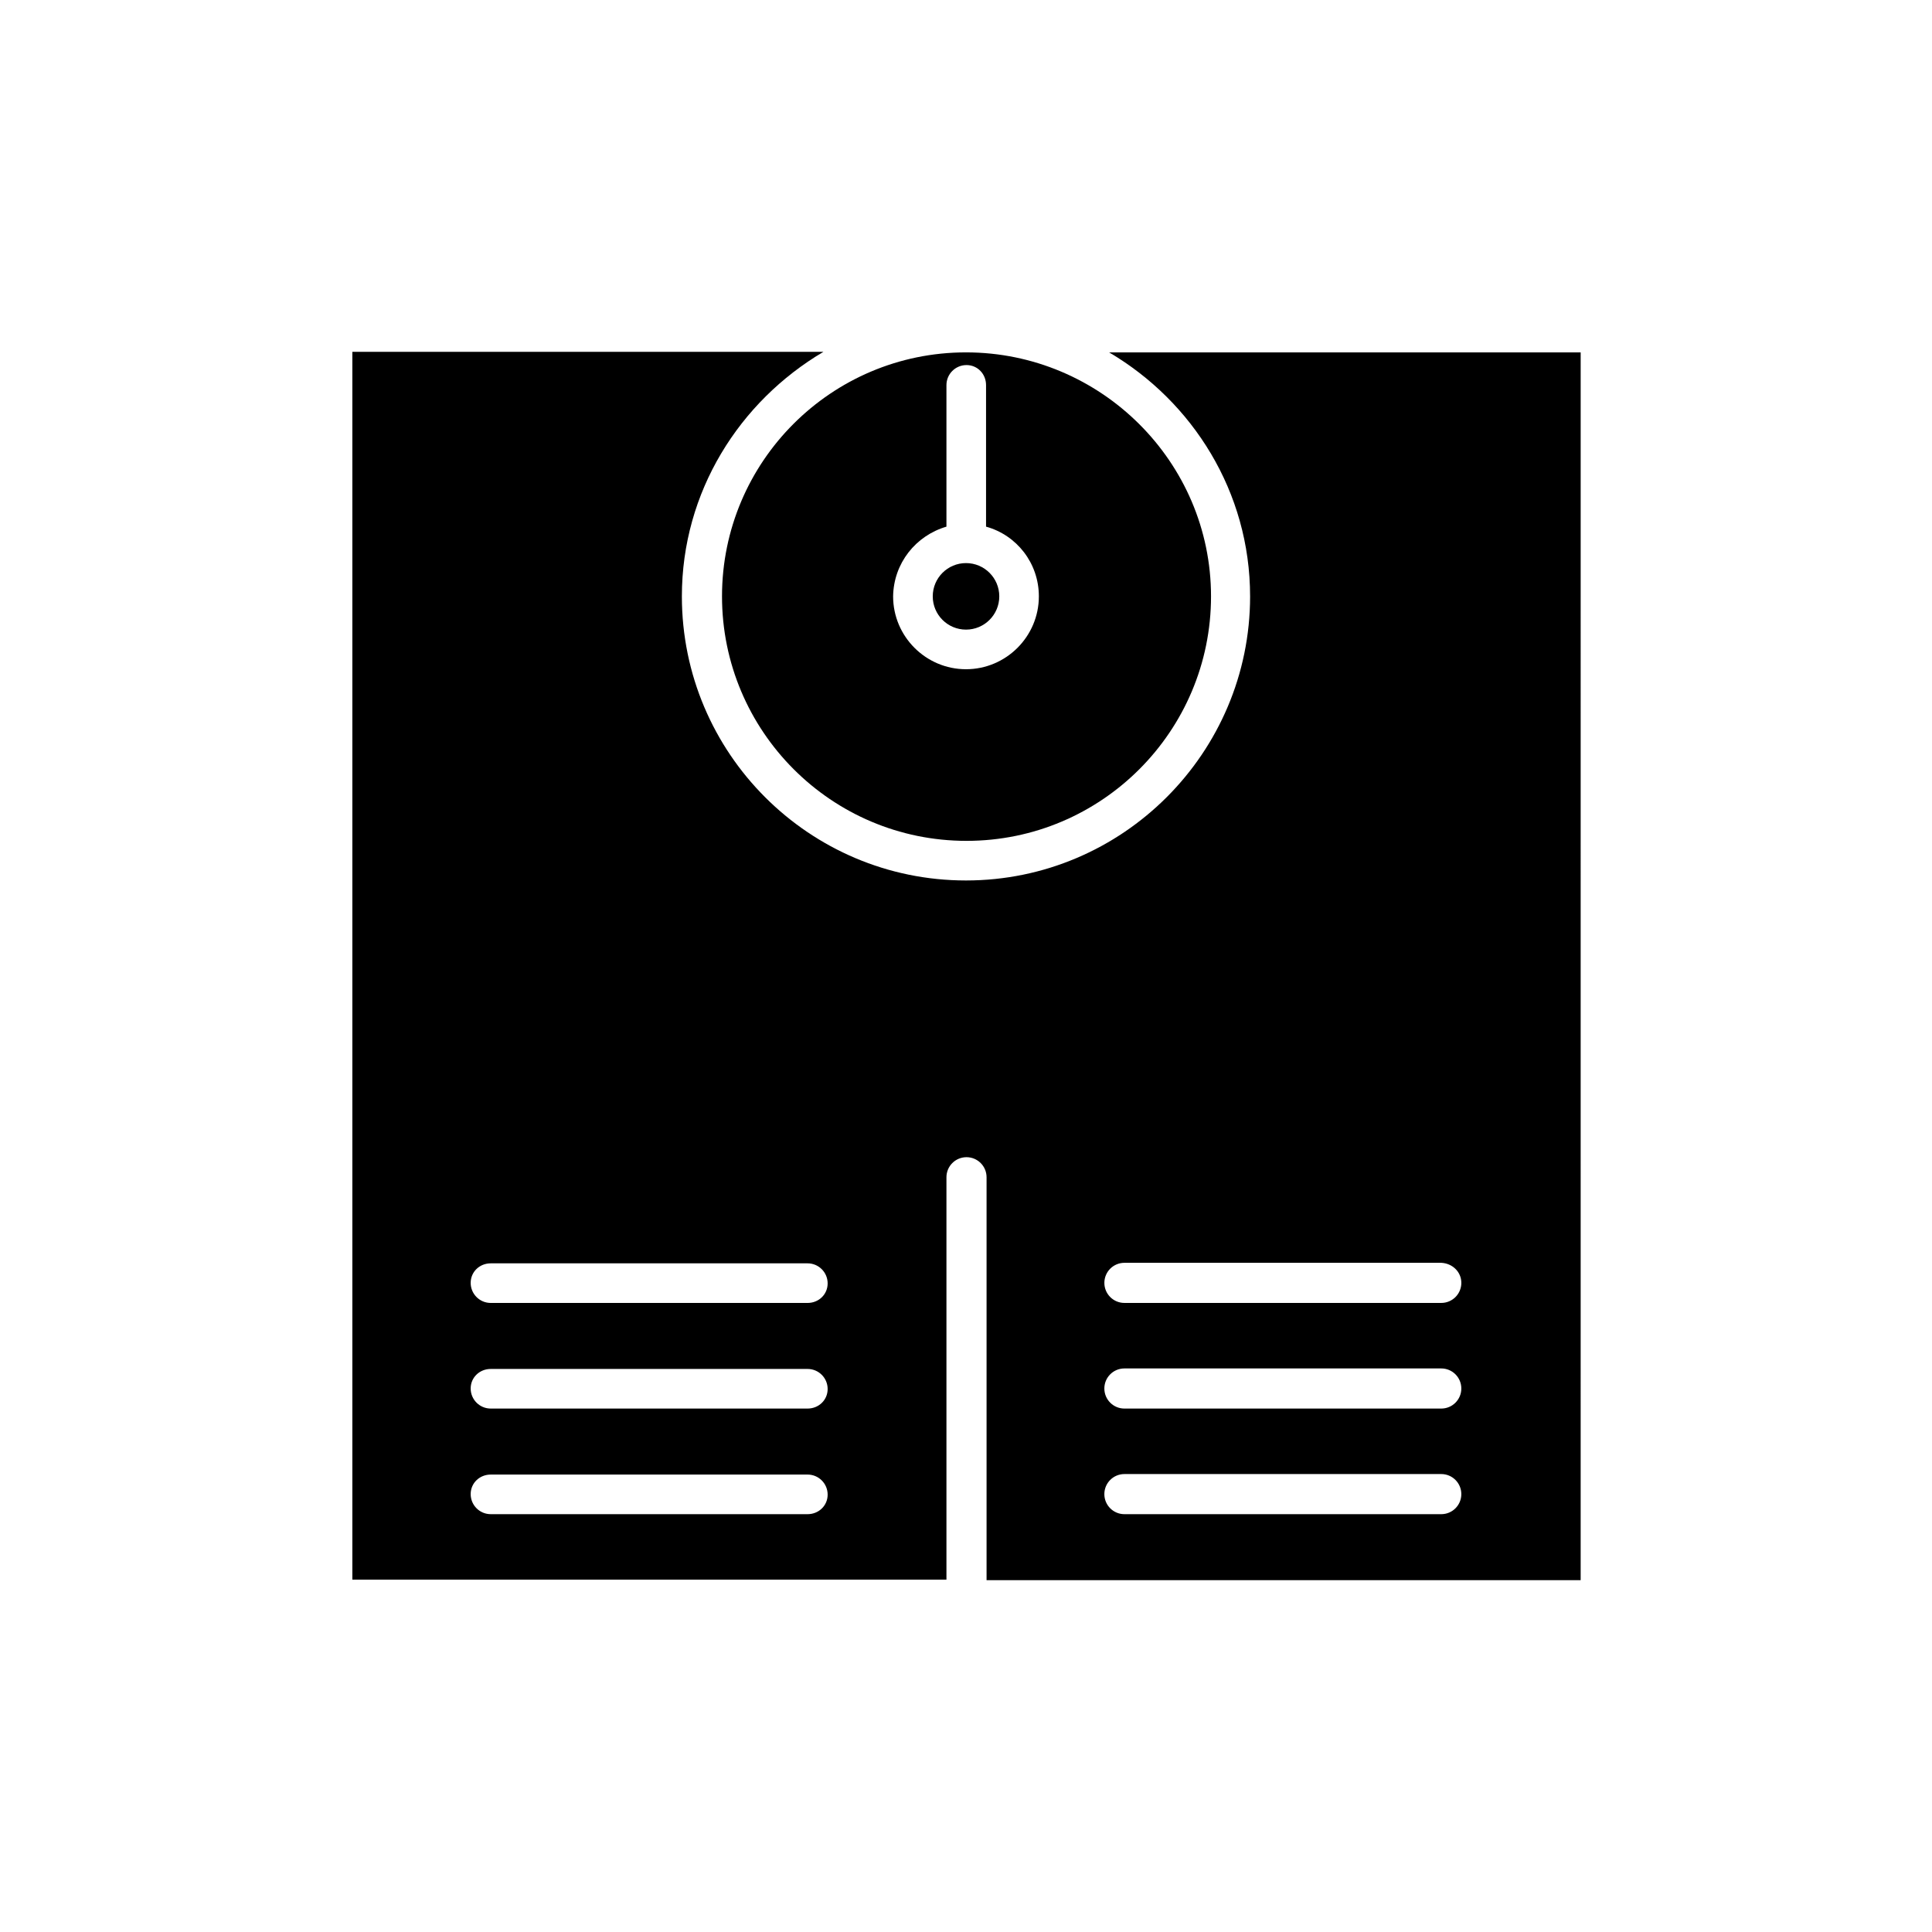
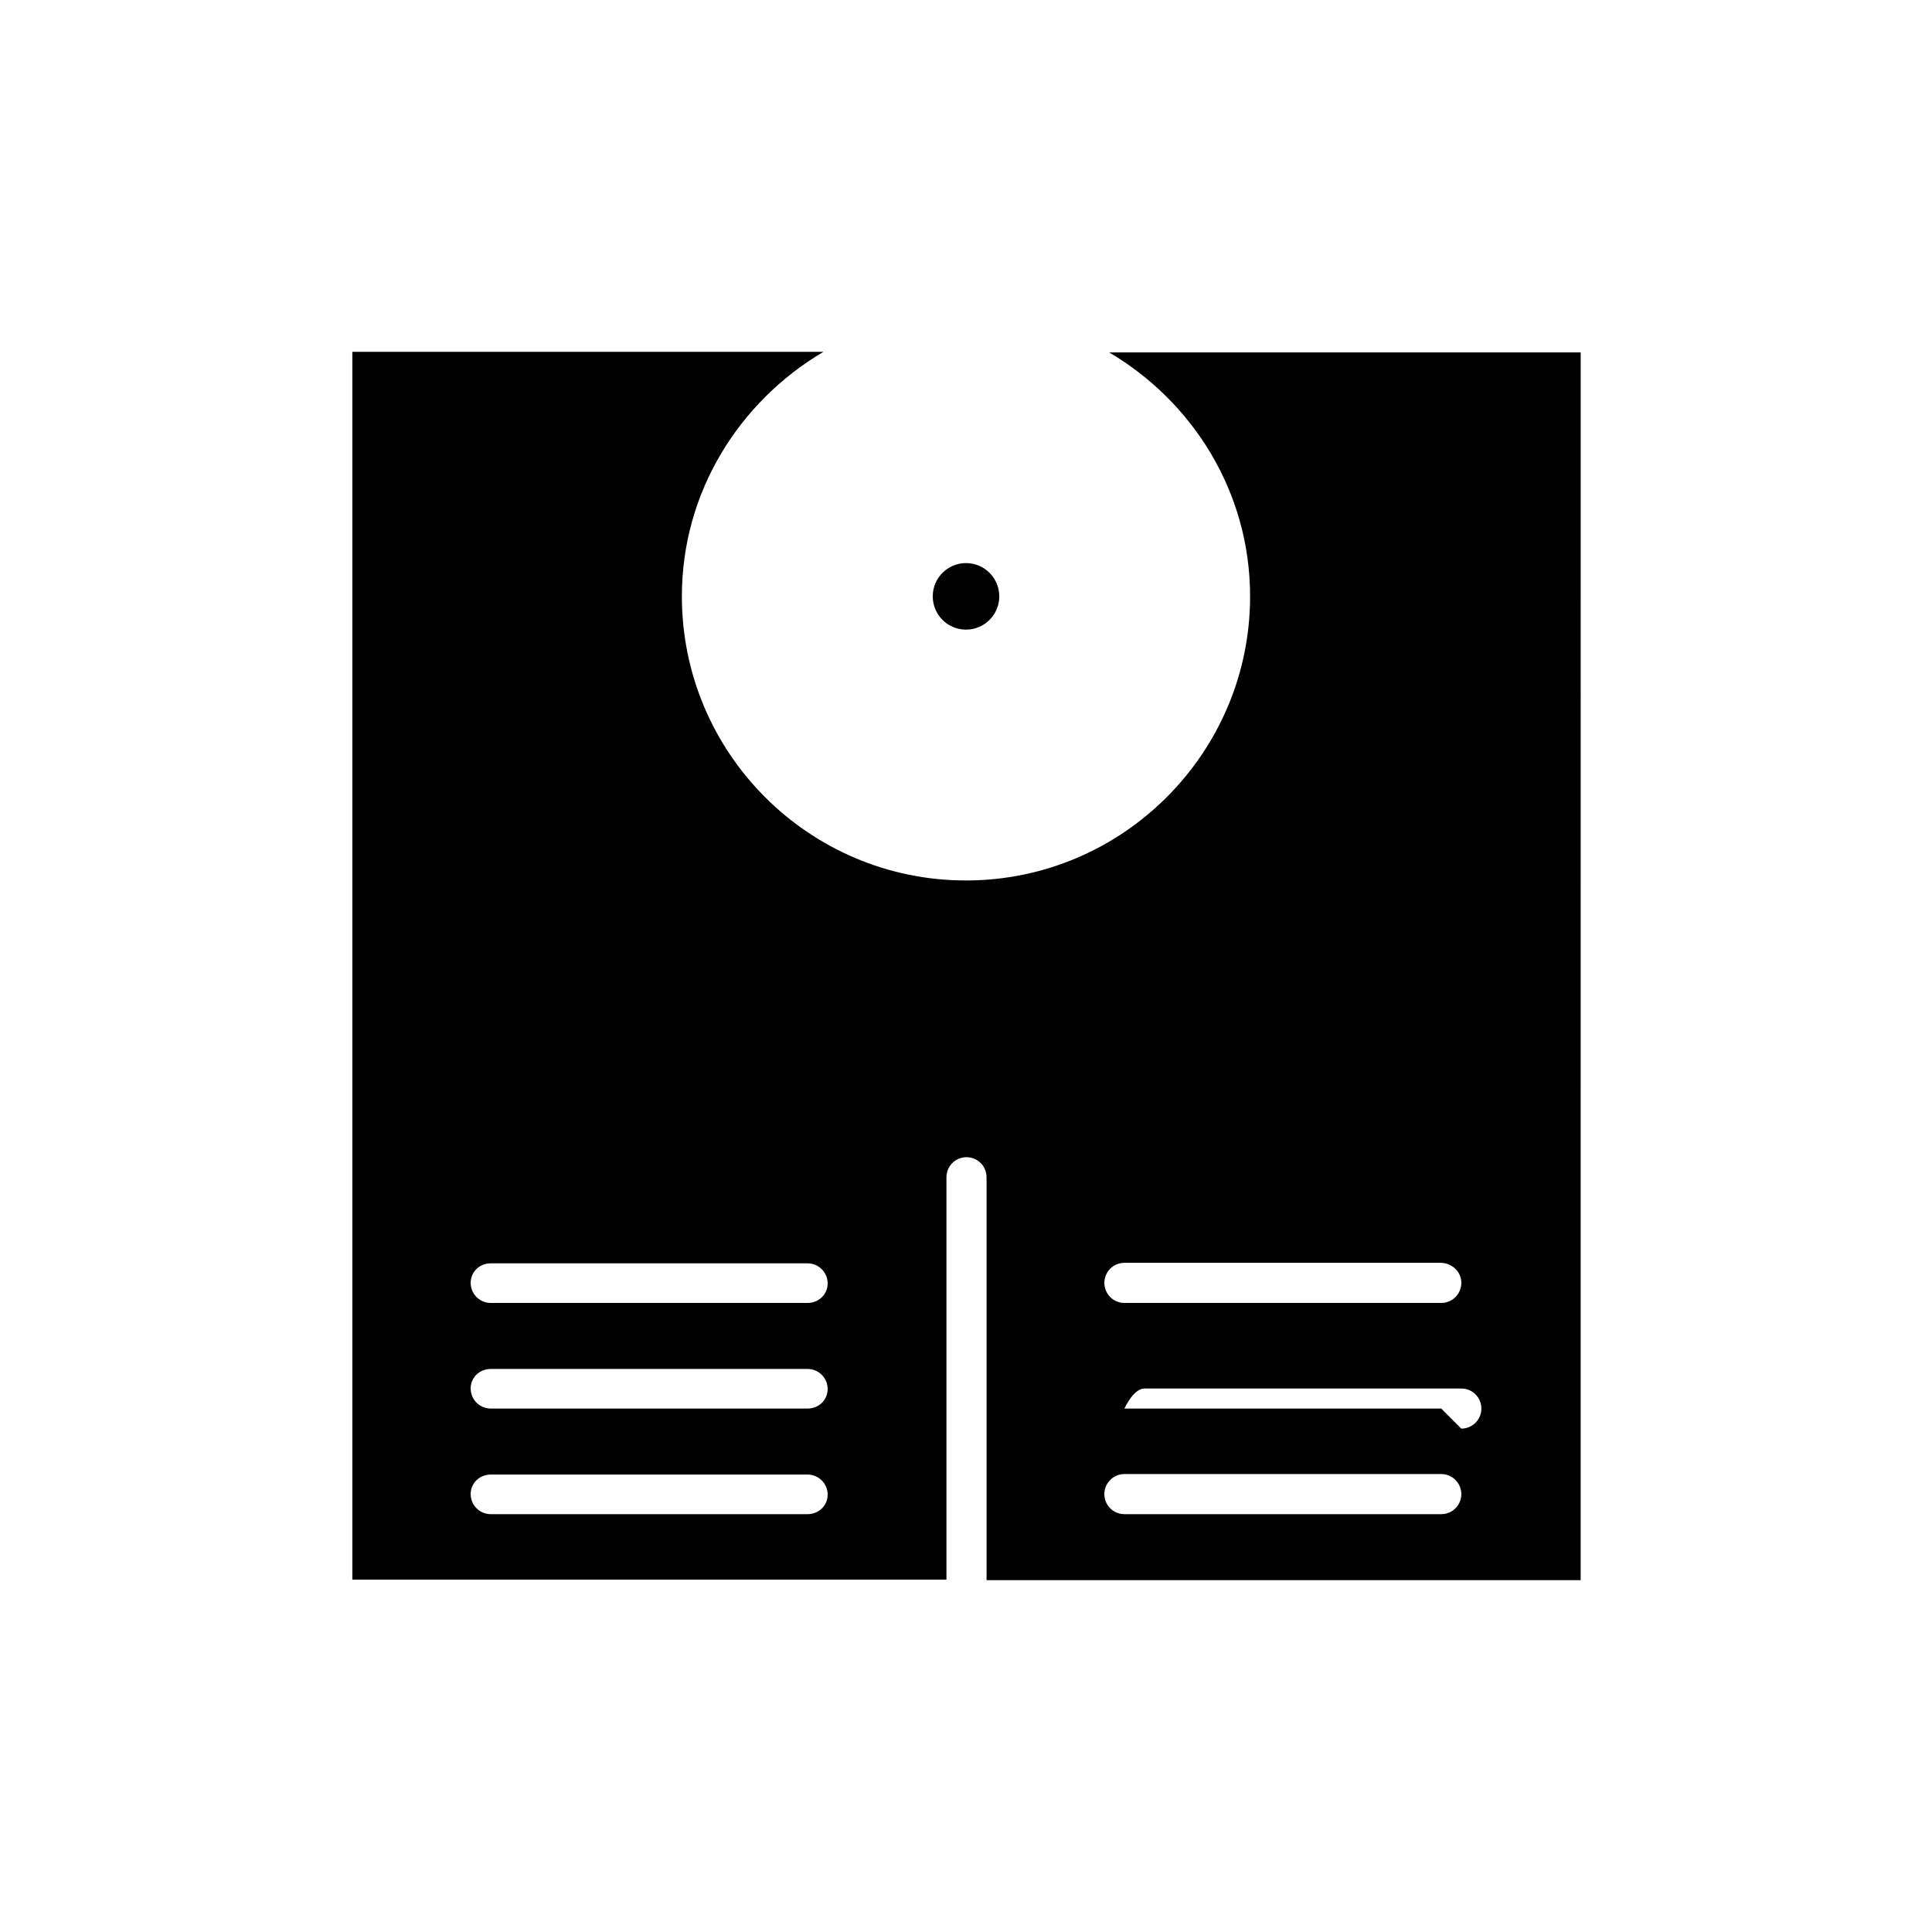
<svg xmlns="http://www.w3.org/2000/svg" fill="#000000" width="800px" height="800px" version="1.1" viewBox="144 144 512 512">
  <g>
    <path d="m408.82 302.04c0 4.871-3.949 8.816-8.816 8.816-4.871 0-8.816-3.945-8.816-8.816 0-4.867 3.945-8.816 8.816-8.816 4.867 0 8.816 3.949 8.816 8.816" />
-     <path d="m335.34 302.04c0 35.688 28.969 64.797 64.797 64.797s64.797-29.109 64.797-64.797c-0.004-35.688-29.254-64.656-64.938-64.656-35.688 0-64.656 28.969-64.656 64.656zm59.477-18.473v-37.504c0-2.938 2.379-5.316 5.316-5.316 2.941-0.004 5.18 2.375 5.18 5.316v37.504c8.117 2.238 13.996 9.656 13.996 18.473 0 10.637-8.676 19.312-19.312 19.312s-19.312-8.676-19.312-19.312c0.137-8.816 6.016-16.094 14.133-18.473z" />
-     <path d="m475.29 302.04c0 41.426-33.727 75.293-75.293 75.293-41.562 0-75.293-33.727-75.293-75.293 0-27.711 15.254-51.641 37.504-64.797h-124.83v325.38h157.44v-106.64c0-2.938 2.379-5.316 5.316-5.316s5.316 2.379 5.316 5.316v106.78h157.44l0.004-325.38h-124.97c22.109 13.016 37.363 36.945 37.363 64.656zm-117.27 243.23h-83.969c-2.938 0-5.316-2.379-5.316-5.316-0.004-2.938 2.375-5.18 5.316-5.18h83.969c2.938 0 5.316 2.379 5.316 5.316 0 2.941-2.379 5.18-5.316 5.18zm0-27.988h-83.969c-2.938 0-5.316-2.379-5.316-5.316-0.004-2.941 2.375-5.18 5.316-5.18h83.969c2.938 0 5.316 2.379 5.316 5.316 0 2.941-2.379 5.18-5.316 5.18zm0-27.988h-83.969c-2.938 0-5.316-2.379-5.316-5.316-0.004-2.941 2.375-5.18 5.316-5.18h83.969c2.938 0 5.316 2.379 5.316 5.316 0 2.941-2.379 5.18-5.316 5.18zm167.93 55.977h-83.969c-2.938 0-5.316-2.379-5.316-5.316s2.379-5.316 5.316-5.316h83.969c2.938 0 5.316 2.379 5.316 5.316 0.004 2.938-2.375 5.316-5.316 5.316zm0-27.988h-83.969c-2.938 0-5.316-2.379-5.316-5.316s2.379-5.316 5.316-5.316h83.969c2.938 0 5.316 2.379 5.316 5.316 0.004 2.938-2.375 5.316-5.316 5.316zm5.32-33.309c0 2.938-2.379 5.316-5.316 5.316h-83.969c-2.938 0-5.316-2.379-5.316-5.316s2.379-5.316 5.316-5.316h83.969c2.938 0.141 5.316 2.379 5.316 5.316z" />
+     <path d="m475.29 302.04c0 41.426-33.727 75.293-75.293 75.293-41.562 0-75.293-33.727-75.293-75.293 0-27.711 15.254-51.641 37.504-64.797h-124.83v325.38h157.44v-106.64c0-2.938 2.379-5.316 5.316-5.316s5.316 2.379 5.316 5.316v106.78h157.44l0.004-325.38h-124.97c22.109 13.016 37.363 36.945 37.363 64.656zm-117.27 243.23h-83.969c-2.938 0-5.316-2.379-5.316-5.316-0.004-2.938 2.375-5.18 5.316-5.18h83.969c2.938 0 5.316 2.379 5.316 5.316 0 2.941-2.379 5.18-5.316 5.18zm0-27.988h-83.969c-2.938 0-5.316-2.379-5.316-5.316-0.004-2.941 2.375-5.18 5.316-5.18h83.969c2.938 0 5.316 2.379 5.316 5.316 0 2.941-2.379 5.18-5.316 5.18zm0-27.988h-83.969c-2.938 0-5.316-2.379-5.316-5.316-0.004-2.941 2.375-5.18 5.316-5.18h83.969c2.938 0 5.316 2.379 5.316 5.316 0 2.941-2.379 5.18-5.316 5.18zm167.93 55.977h-83.969c-2.938 0-5.316-2.379-5.316-5.316s2.379-5.316 5.316-5.316h83.969c2.938 0 5.316 2.379 5.316 5.316 0.004 2.938-2.375 5.316-5.316 5.316zm0-27.988h-83.969s2.379-5.316 5.316-5.316h83.969c2.938 0 5.316 2.379 5.316 5.316 0.004 2.938-2.375 5.316-5.316 5.316zm5.32-33.309c0 2.938-2.379 5.316-5.316 5.316h-83.969c-2.938 0-5.316-2.379-5.316-5.316s2.379-5.316 5.316-5.316h83.969c2.938 0.141 5.316 2.379 5.316 5.316z" />
  </g>
</svg>